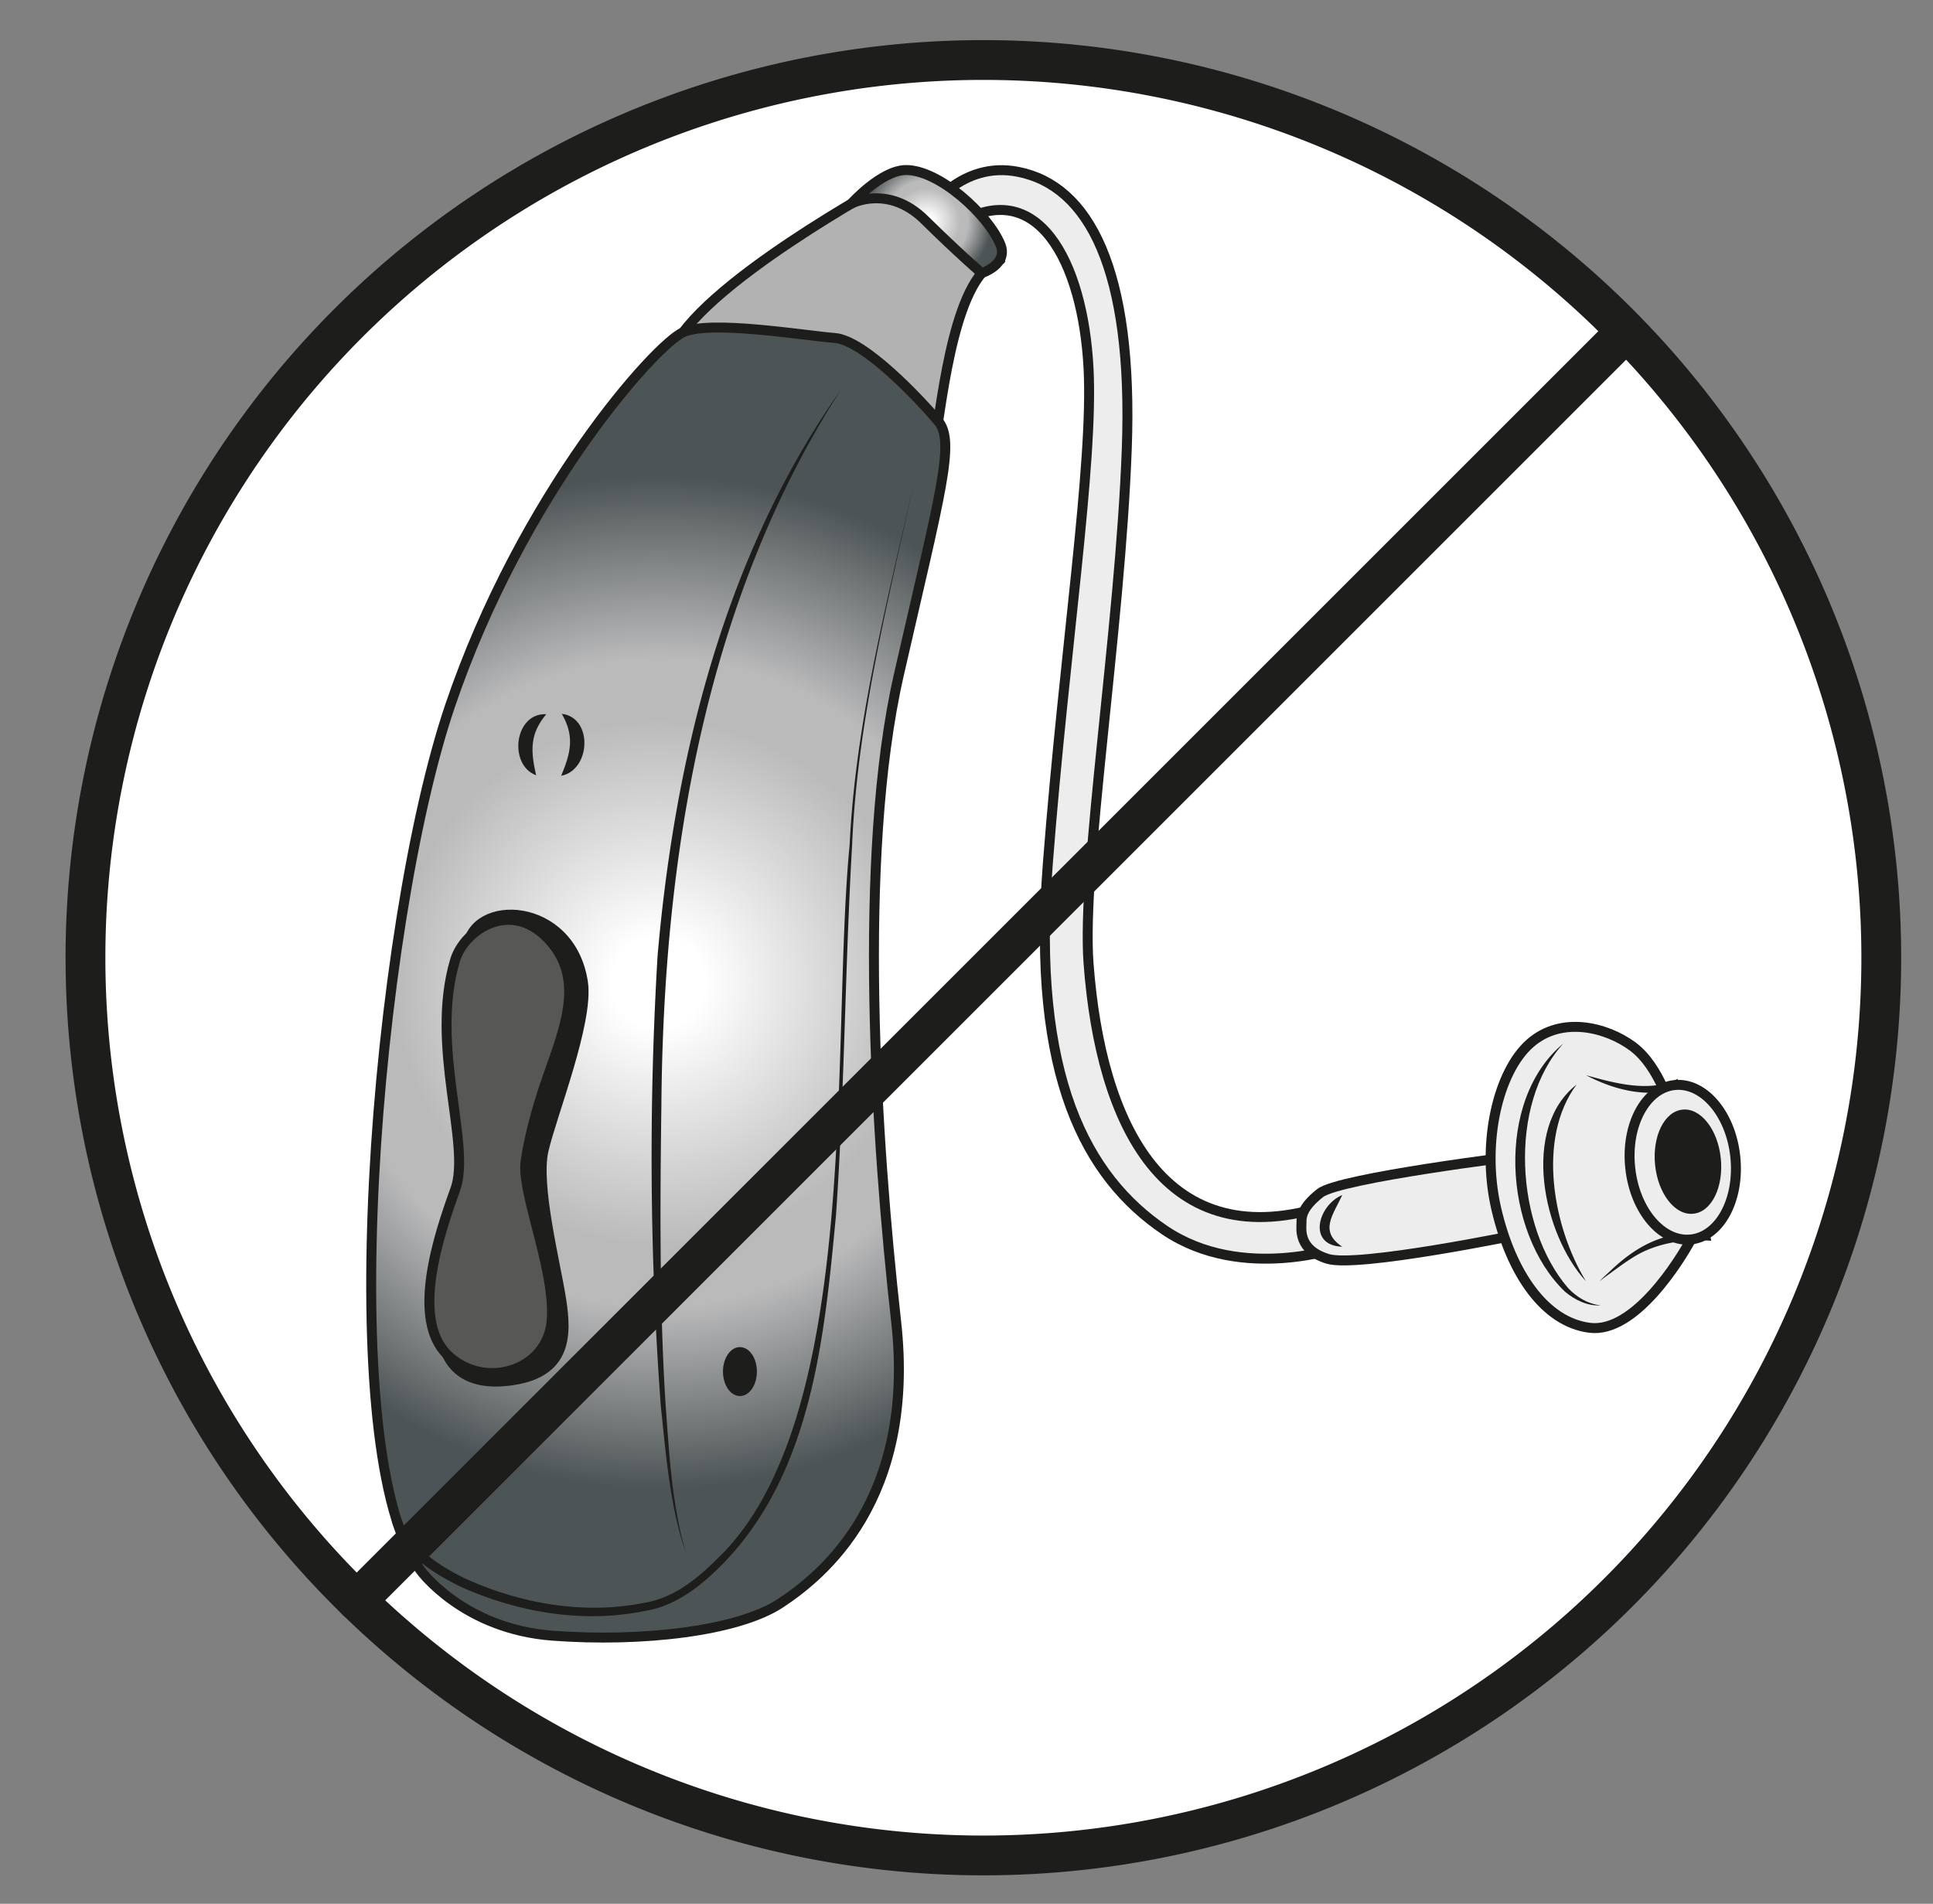
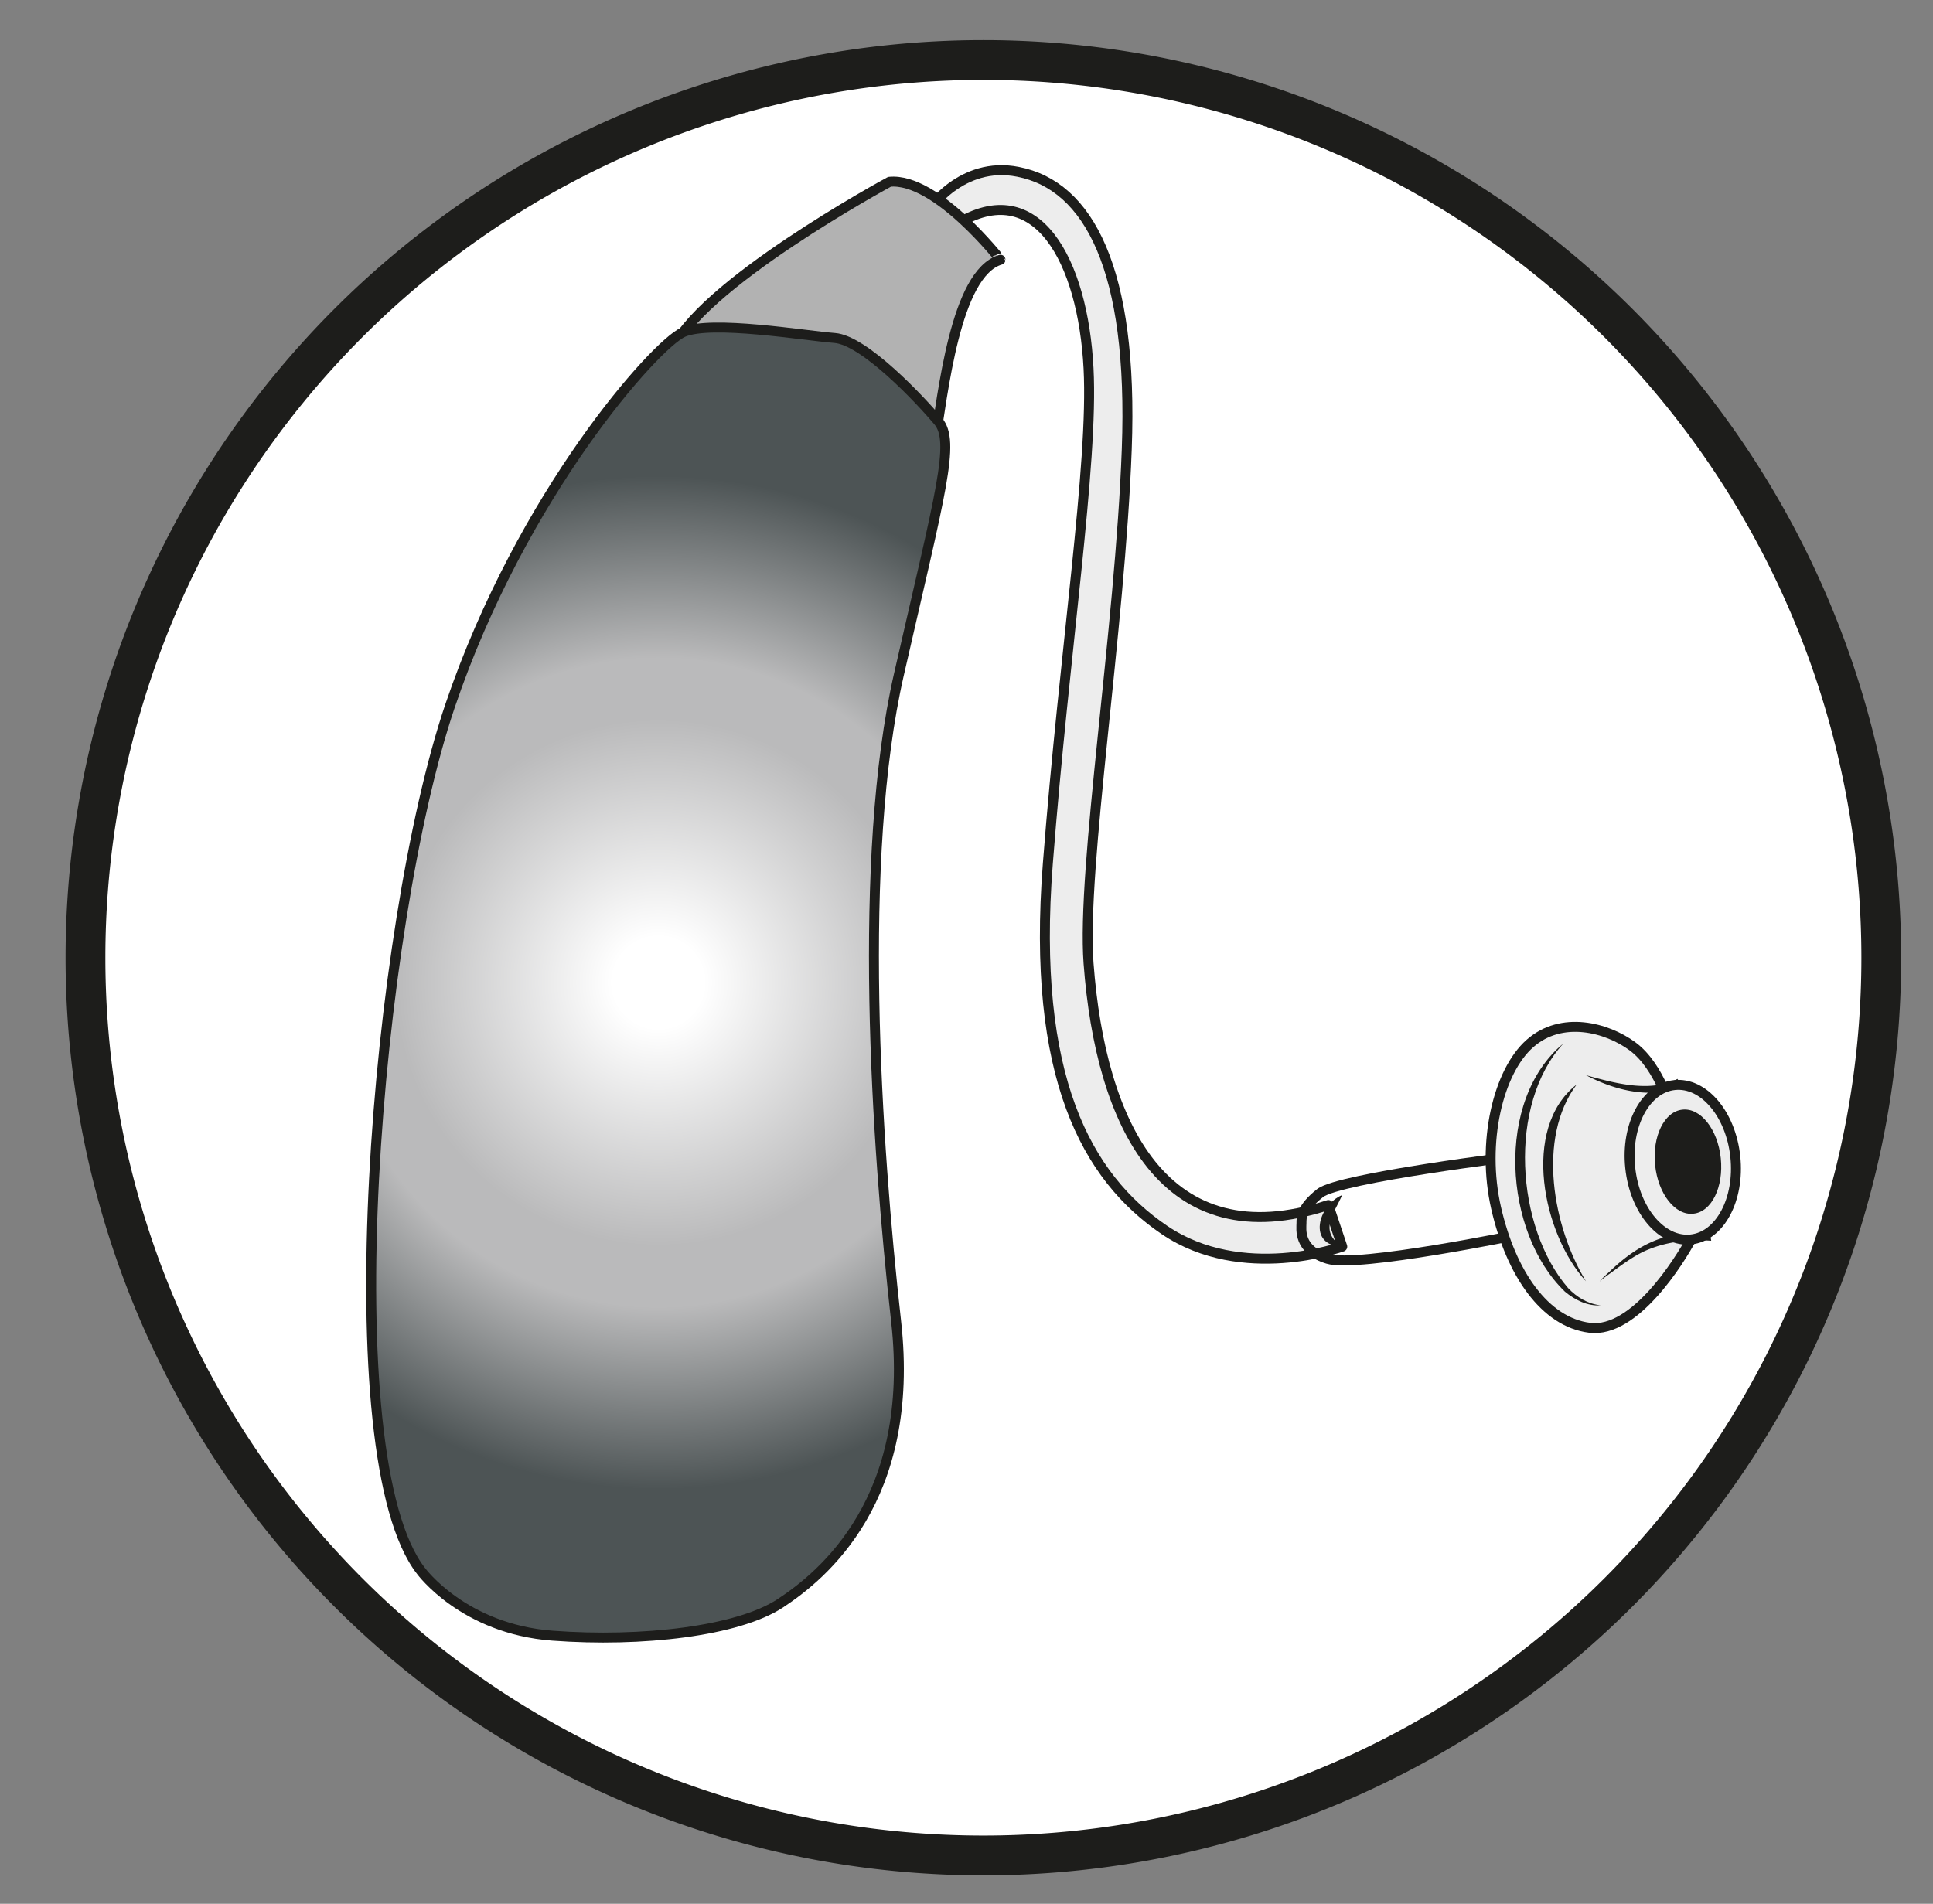
<svg xmlns="http://www.w3.org/2000/svg" xml:space="preserve" viewBox="0 0 258.96 255.1">
  <rect x="0" y="0" width="258.96" height="255.1" fill="#808080" stroke="none" />
  <defs>
    <clipPath id="a" clipPathUnits="userSpaceOnUse">
      <path d="M0 191.32h194.22V0H0Z" />
    </clipPath>
    <clipPath id="b" clipPathUnits="userSpaceOnUse">
      <path d="M68.67 157.97c-2.81-1.24-16.18-16.18-23.43-37.55-7.53-22.2-11.88-75.54-2.92-86.97 0 0 4.26-5.83 13.23-6.5 8.97-.67 18.6.45 22.86 3.25C82.67 33 92.1 40.62 90.07 58.55c-2.02 17.93-3.93 46.63.28 65 4.2 18.39 5.69 23.42 3.94 25.5-1.76 2.07-7.41 8.13-10.41 8.35-2.17.16-7.7 1.04-11.66 1.04-1.5 0-2.78-.13-3.55-.47" />
    </clipPath>
    <clipPath id="d" clipPathUnits="userSpaceOnUse">
      <path d="M0 191.32h194.22V0H0Z" />
    </clipPath>
    <clipPath id="e" clipPathUnits="userSpaceOnUse">
-       <path d="M91.05 174.27c-2.5-.02-5.5-3.37-5.5-3.37s3.7 1.97 7.36-1.62c3.66-3.58 5.75-5.36 5.75-5.36s2.73.86 1.88 2.9c-1.25 2.98-6.14 7.45-9.46 7.45h-.03" />
-     </clipPath>
+       </clipPath>
    <clipPath id="g" clipPathUnits="userSpaceOnUse">
-       <path d="M0 191.32h194.22V0H0Z" />
-     </clipPath>
+       </clipPath>
    <radialGradient id="c" cx="0" cy="0" r="1" fx="0" fy="0" gradientTransform="matrix(50.831 0 0 -50.831 66.16 92.6)" gradientUnits="userSpaceOnUse" spreadMethod="pad">
      <stop offset="0" style="stop-opacity:1;stop-color:#fff" />
      <stop offset="0" style="stop-opacity:1;stop-color:#fff" />
      <stop offset="0" style="stop-opacity:1;stop-color:#fff" />
      <stop offset=".09" style="stop-opacity:1;stop-color:#fff" />
      <stop offset=".52" style="stop-opacity:1;stop-color:#bababb" />
      <stop offset=".64" style="stop-opacity:1;stop-color:#bababb" />
      <stop offset="1" style="stop-opacity:1;stop-color:#4d5455" />
    </radialGradient>
    <radialGradient id="f" cx="0" cy="0" r="1" fx="0" fy="0" gradientTransform="matrix(6.488 0 0 -6.488 93.13 169.1)" gradientUnits="userSpaceOnUse" spreadMethod="pad">
      <stop offset="0" style="stop-opacity:1;stop-color:#fff" />
      <stop offset="0" style="stop-opacity:1;stop-color:#fff" />
      <stop offset="0" style="stop-opacity:1;stop-color:#fff" />
      <stop offset=".09" style="stop-opacity:1;stop-color:#fff" />
      <stop offset=".52" style="stop-opacity:1;stop-color:#bababb" />
      <stop offset=".64" style="stop-opacity:1;stop-color:#bababb" />
      <stop offset="1" style="stop-opacity:1;stop-color:#4d5455" />
    </radialGradient>
  </defs>
  <g clip-path="url(#a)" transform="matrix(1.333 0 0 -1.333 0 255.1)">
    <path d="M0 0a90.24 90.24 0 1 0-180.48 0A90.24 90.24 0 0 0 0 0" style="fill:#fff;fill-opacity:1;fill-rule:nonzero;stroke:none" transform="translate(189.07 95.1)" />
    <path d="M0 0a90.24 90.24 0 1 0-180.48 0A90.24 90.24 0 0 0 0 0Z" style="fill:none;stroke:#1d1d1b;stroke-width:4;stroke-linecap:round;stroke-linejoin:round;stroke-miterlimit:10;stroke-dasharray:none;stroke-opacity:1" transform="translate(189.07 95.1)" />
    <path d="M0 0s3.3 5.04 9.02 3.9C16.1 2.52 20.62-5.85 19.94-24c-.67-18.15-4.55-42.14-3.84-51.66 1.21-16.2 7.63-29.7 24.1-24.3l1.4-4.18s-10.05-3.63-17.87 1.67c-7.81 5.3-13.4 15.36-11.72 36.86 1.67 21.5 4.59 40.1 4.09 49.74C15.54-5.03 10.89 3.63 2.8-1.4Z" style="fill:#ededed;fill-opacity:1;fill-rule:nonzero;stroke:none" transform="translate(93.3 170.2)" />
    <path d="M0 0s3.3 5.04 9.02 3.9C16.1 2.52 20.62-5.85 19.94-24c-.67-18.15-4.55-42.14-3.84-51.66 1.21-16.2 7.63-29.7 24.1-24.3l1.4-4.18s-10.05-3.63-17.87 1.67c-7.81 5.3-13.4 15.36-11.72 36.86 1.67 21.5 4.59 40.1 4.09 49.74C15.54-5.03 10.89 3.63 2.8-1.4Z" style="fill:none;stroke:#1d1d1b;stroke-width:1;stroke-linecap:round;stroke-linejoin:round;stroke-miterlimit:10;stroke-dasharray:none;stroke-opacity:1" transform="translate(93.3 170.2)" />
-     <path d="M0 0s-18.19-2.23-20.13-3.76C-22.03-5.26-22-6.21-22-6.77c0-.57-.37-2.68 2.64-3.6C-16.37-11.29 0-7.9 0-7.9Z" style="fill:#ededed;fill-opacity:1;fill-rule:nonzero;stroke:none" transform="translate(152.8 75.2)" />
    <path d="M0 0s-18.19-2.23-20.13-3.76C-22.03-5.26-22-6.21-22-6.77c0-.57-.37-2.68 2.64-3.6C-16.37-11.29 0-7.9 0-7.9Z" style="fill:none;stroke:#1d1d1b;stroke-width:1;stroke-linecap:round;stroke-linejoin:round;stroke-miterlimit:10;stroke-dasharray:none;stroke-opacity:1" transform="translate(152.8 75.2)" />
    <path d="M0 0s-1.18 4.7-4 6.76c-2.58 1.9-7.11 3.1-10.3.28-3.2-2.82-4.9-9.96-3.4-16.54 1.51-6.59 4.9-11.48 9.41-12.04 4.52-.57 9.05 6.79 10.18 8.88C3.02-10.57 0 0 0 0" style="fill:#ededed;fill-opacity:1;fill-rule:nonzero;stroke:none" transform="translate(168.06 79.44)" />
    <path d="M0 0s-1.18 4.7-4 6.76c-2.58 1.9-7.11 3.1-10.3.28-3.2-2.82-4.9-9.96-3.4-16.54 1.51-6.59 4.9-11.48 9.41-12.04 4.52-.57 9.05 6.79 10.18 8.88C3.02-10.57 0 0 0 0Z" style="fill:none;stroke:#1d1d1b;stroke-width:1;stroke-linecap:round;stroke-linejoin:round;stroke-miterlimit:10;stroke-dasharray:none;stroke-opacity:1" transform="translate(168.06 79.44)" />
    <path d="M0 0c2.88-.8 6.41-1.78 9.2-.37a438.3 438.3 0 0 0 3.28-15.72l.1-.55c-2.1.16-4.3-.06-6.27-.86-1.56-.61-3.01-1.8-4.38-2.77l-.3-.23-.14-.12c-.05-.03-.1-.12 0-.07-.02-.01-.1-.04-.07.01l.05.08c.22.25.7.68.95.91C4.28-17.9 6.41-16.47 9-16.03c1.01.2 2.02.33 3.08.29l-.46-.52A438.4 438.4 0 0 0 8.5-1.06l.62-.3C6.05-2.32 2.73-1.44 0 0" style="fill:#1d1d1b;fill-opacity:1;fill-rule:nonzero;stroke:none" transform="translate(159.4 83.29)" />
    <path d="M0 0c.45-4.29-1.54-8.01-4.46-8.32-2.92-.31-5.65 2.91-6.1 7.2-.46 4.29 1.54 8.01 4.45 8.32C-3.19 7.51-.45 4.3 0 0" style="fill:#ededed;fill-opacity:1;fill-rule:nonzero;stroke:none" transform="translate(174.4 75.1)" />
    <path d="M0 0c.45-4.29-1.54-8.01-4.46-8.32-2.92-.31-5.65 2.91-6.1 7.2-.46 4.29 1.54 8.01 4.45 8.32C-3.19 7.51-.45 4.3 0 0Z" style="fill:none;stroke:#1d1d1b;stroke-width:1;stroke-linecap:round;stroke-linejoin:round;stroke-miterlimit:10;stroke-dasharray:none;stroke-opacity:1" transform="translate(174.4 75.1)" />
    <path d="M0 0c.3-2.9-.92-5.4-2.75-5.58C-4.57-5.79-6.3-3.6-6.6-.7c-.3 2.9.93 5.4 2.75 5.58C-2.03 5.08-.3 2.9 0 0" style="fill:#1d1d1b;fill-opacity:1;fill-rule:nonzero;stroke:none" transform="translate(172.94 74.95)" />
    <path d="M0 0c-5.62-6.14-4.81-18.49.47-24.6.85-.9 1.98-1.6 3.27-1.73-1.31-.1-2.6.54-3.6 1.38C-6.04-19-6.9-5.7 0 0" style="fill:#1d1d1b;fill-opacity:1;fill-rule:nonzero;stroke:none" transform="translate(157.13 86.49)" />
    <path d="M0 0c-4.02-5.41-2.37-14.35.94-19.77C-3.36-15.1-5.64-4.42 0 0" style="fill:#1d1d1b;fill-opacity:1;fill-rule:nonzero;stroke:none" transform="translate(158.45 82.35)" />
    <path d="M0 0c-.9-1.98-2.37-3.64 0-5.2-3.55.12-2.45 4.17 0 5.2" style="fill:#1d1d1b;fill-opacity:1;fill-rule:nonzero;stroke:none" transform="translate(134.9 71.25)" />
    <path d="M0 0s-19.5-10.54-21.97-17.26c-2.46-6.72 17.04-.92 17.04-.92s8.52-13.87 9.41-8.5c.9 5.39 2.12 17.49 6.67 18.84C11.15-7.84 4.7.45 0 0" style="fill:#b2b2b2;fill-opacity:1;fill-rule:nonzero;stroke:none" transform="translate(89.4 173.1)" />
    <path d="M0 0s-19.5-10.54-21.97-17.26c-2.46-6.72 17.04-.92 17.04-.92s8.52-13.87 9.41-8.5c.9 5.39 2.12 17.49 6.67 18.84C11.15-7.84 4.7.45 0 0z" style="fill:none;stroke:#1d1d1b;stroke-width:1;stroke-linecap:round;stroke-linejoin:round;stroke-miterlimit:10;stroke-dasharray:none;stroke-opacity:1" transform="translate(89.4 173.1)" />
  </g>
  <g clip-path="url(#b)" transform="matrix(1.333 0 0 -1.333 0 255.1)">
    <path d="M68.67 157.97c-2.81-1.24-16.18-16.18-23.43-37.55-7.53-22.2-11.88-75.54-2.92-86.97 0 0 4.26-5.83 13.23-6.5 8.97-.67 18.6.45 22.86 3.25C82.67 33 92.1 40.62 90.07 58.55c-2.02 17.93-3.93 46.63.28 65 4.2 18.39 5.69 23.42 3.94 25.5-1.76 2.07-7.41 8.13-10.41 8.35-2.17.16-7.7 1.04-11.66 1.04-1.5 0-2.78-.13-3.55-.47" style="fill:url(#c);stroke:none" />
  </g>
  <g clip-path="url(#d)" transform="matrix(1.333 0 0 -1.333 0 255.1)">
    <path d="M0 0s4.26-5.83 13.22-6.5c8.97-.67 18.6.45 22.87 3.25 4.26 2.8 13.67 10.42 11.65 28.36-2.01 17.93-3.92 46.62.28 65 4.2 18.38 5.7 23.41 3.94 25.49-1.75 2.08-7.4 8.13-10.4 8.35-3 .23-12.41 1.82-15.22.58-2.8-1.25-16.18-16.19-23.43-37.56C-4.6 64.77-8.97 11.43 0 0Z" style="fill:none;stroke:#1d1d1b;stroke-width:1;stroke-linecap:round;stroke-linejoin:round;stroke-miterlimit:10;stroke-dasharray:none;stroke-opacity:1" transform="translate(42.32 33.45)" />
  </g>
  <g clip-path="url(#e)" transform="matrix(1.333 0 0 -1.333 0 255.1)">
    <path d="M91.05 174.27c-2.5-.02-5.5-3.37-5.5-3.37s3.7 1.97 7.36-1.62c3.66-3.58 5.75-5.36 5.75-5.36s2.73.86 1.88 2.9c-1.25 2.98-6.14 7.45-9.46 7.45h-.03" style="fill:url(#f);stroke:none" />
  </g>
  <g clip-path="url(#g)" transform="matrix(1.333 0 0 -1.333 0 255.1)">
    <path d="M0 0s3.7 1.97 7.36-1.62C11-5.2 13.1-6.98 13.1-6.98s2.73.87 1.87 2.9c-1.25 3-6.17 7.49-9.49 7.46C3 3.36 0 0 0 0Z" style="fill:none;stroke:#1d1d1b;stroke-width:1;stroke-linecap:round;stroke-linejoin:round;stroke-miterlimit:10;stroke-dasharray:none;stroke-opacity:1" transform="translate(85.56 170.9)" />
    <path d="M0 0c-13.7-21.22-17.87-47.13-18.06-72-.13-9.77-.2-20.42.43-30.13.37-5 .63-10.08 2.06-14.9-1.64 4.77-2.02 9.87-2.55 14.86a339.8 339.8 0 0 0-.32 45.28C-16.7-36.96-11.68-16.52 0 0" style="fill:#1d1d1b;fill-opacity:1;fill-rule:nonzero;stroke:none" transform="translate(84.53 152.22)" />
    <path d="M0 0c-2.63-12.1-5.74-24.2-6.26-36.63-.72-12.38-.76-24.8-1.62-37.2-1.15-12.12-2.37-25.7-11.25-34.94-2.19-2.26-4.82-4.38-8-4.87-6.2-1.26-12.69-.14-18.43 2.42-2.84 1.4-5.83 3.23-6.92 6.45a.5.5 0 1 0 .96.26c.92-2.77 3.8-4.6 6.36-5.86 5.52-2.51 11.88-3.65 17.87-2.47 3.12.48 5.49 2.46 7.63 4.6C-5.22-94.18-8.44-56.47-6.51-36.6-5.91-24.18-2.71-12.1 0 0" style="fill:#1d1d1b;fill-opacity:1;fill-rule:nonzero;stroke:none" transform="translate(91.9 143.07)" />
    <path d="M0 0c-.5-6.3 0-26.46 0-26.46l-2.6-12.02s-.13-5.6 6.29-5.05c6.42.55 6.28 4.64 5.73 8.2-.54 3.54-2.6 11.5-1.77 15.03.82 3.54 4.54 12.89 3.96 16.84C10.38 4.8.4 5.08 0 0" style="fill:#1d1d1b;fill-opacity:1;fill-rule:nonzero;stroke:none" transform="translate(46.98 96.06)" />
    <path d="M0 0c-.5-6.3 0-26.46 0-26.46l-2.6-12.02s-.13-5.6 6.29-5.05c6.42.55 6.28 4.64 5.73 8.2-.54 3.54-2.6 11.5-1.77 15.03.82 3.54 4.54 12.89 3.96 16.84C10.38 4.8.4 5.08 0 0Z" style="fill:none;stroke:#1d1d1b;stroke-width:1;stroke-linecap:round;stroke-linejoin:round;stroke-miterlimit:10;stroke-dasharray:none;stroke-opacity:1" transform="translate(46.98 96.06)" />
    <path d="M0 0s.41 3.28 2.19 8.33c1.77 5.05 3.82 9.97 0 13.93-3.83 3.96-8.4.77-9.3-2.19C-9.7 11.41-5.45 1.5-7.1-3c-1.63-4.51-4.48-12.98-.8-16.6 3.68-3.61 10.12-1.67 10.5 3.49C2.98-10.96-.6-3.02 0 0" style="fill:#575756;fill-opacity:1;fill-rule:nonzero;stroke:none" transform="translate(52.85 74.8)" />
    <path d="M0 0s.41 3.28 2.19 8.33c1.77 5.05 3.82 9.97 0 13.93-3.83 3.96-8.4.77-9.3-2.19C-9.7 11.41-5.45 1.5-7.1-3c-1.63-4.51-4.48-12.98-.8-16.6 3.68-3.61 10.12-1.67 10.5 3.49C2.98-10.96-.6-3.02 0 0Z" style="fill:none;stroke:#1d1d1b;stroke-width:1;stroke-linecap:round;stroke-linejoin:round;stroke-miterlimit:10;stroke-dasharray:none;stroke-opacity:1" transform="translate(52.85 74.8)" />
    <path d="M0 0c0-1.36-.76-2.46-1.7-2.46-.95 0-1.71 1.1-1.71 2.46 0 1.36.76 2.46 1.7 2.46C-.76 2.46 0 1.36 0 0" style="fill:#1d1d1b;fill-opacity:1;fill-rule:nonzero;stroke:none" transform="translate(76.07 53.5)" />
    <path d="M0 0c-1.68-2-1.57-3.7-1.02-6.14C-3.84-5.08-3.2.16 0 0" style="fill:#1d1d1b;fill-opacity:1;fill-rule:nonzero;stroke:none" transform="translate(54.9 119.58)" />
    <path d="M0 0c3.18-.39 2.9-5.67-.06-6.23C.9-3.93 1.31-2.26 0 0" style="fill:#1d1d1b;fill-opacity:1;fill-rule:nonzero;stroke:none" transform="translate(56.46 119.62)" />
    <path d="m0 0 126.9 126.9" style="fill:none;stroke:#1d1d1b;stroke-width:4;stroke-linecap:round;stroke-linejoin:miter;stroke-miterlimit:10;stroke-dasharray:none;stroke-opacity:1" transform="translate(35.85 30.47)" />
  </g>
</svg>